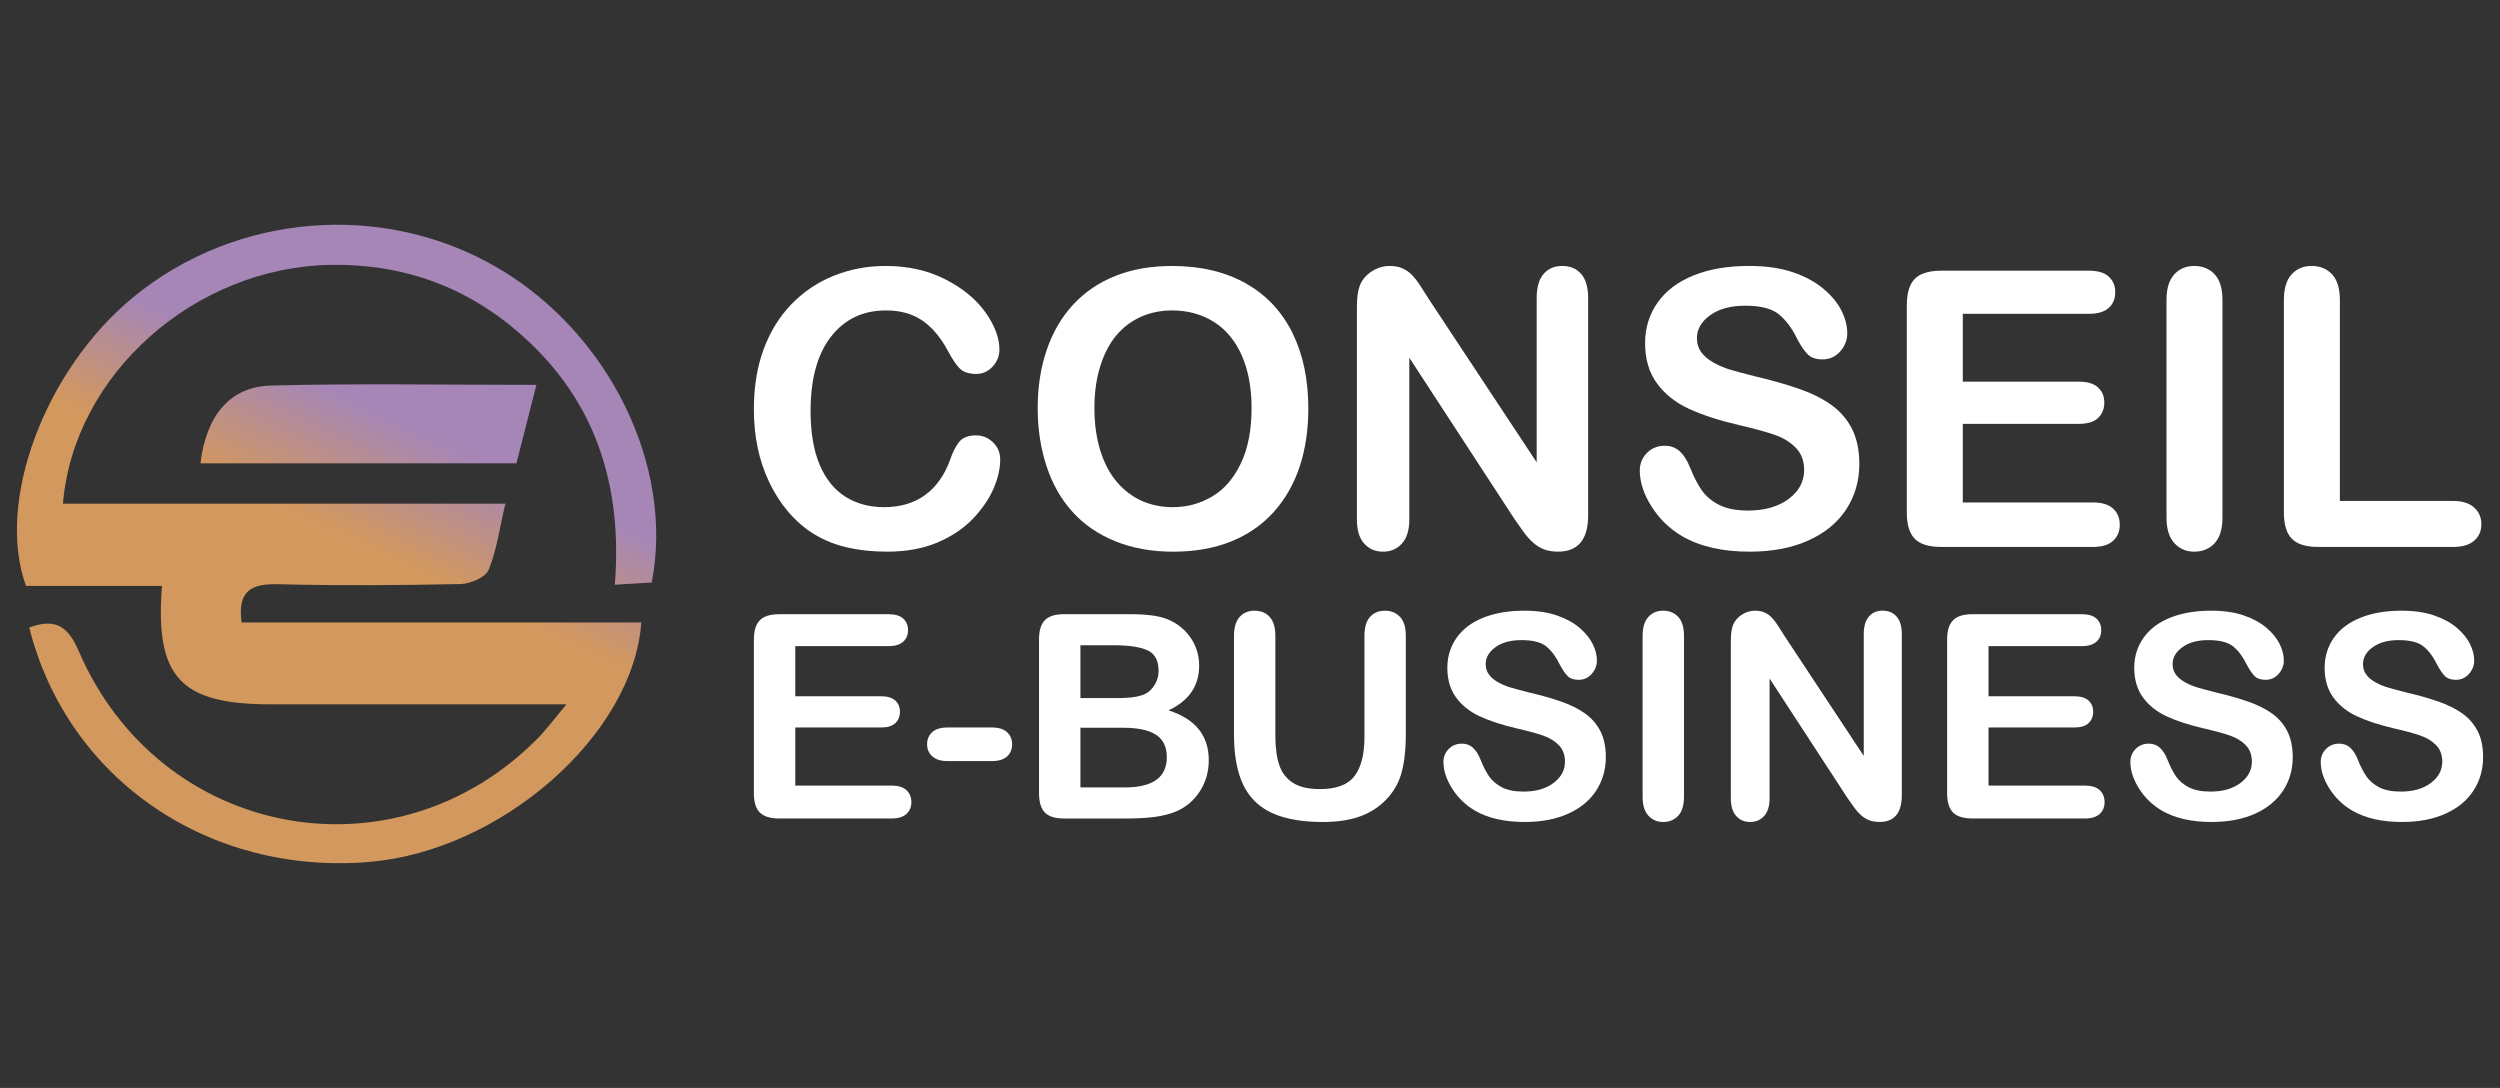
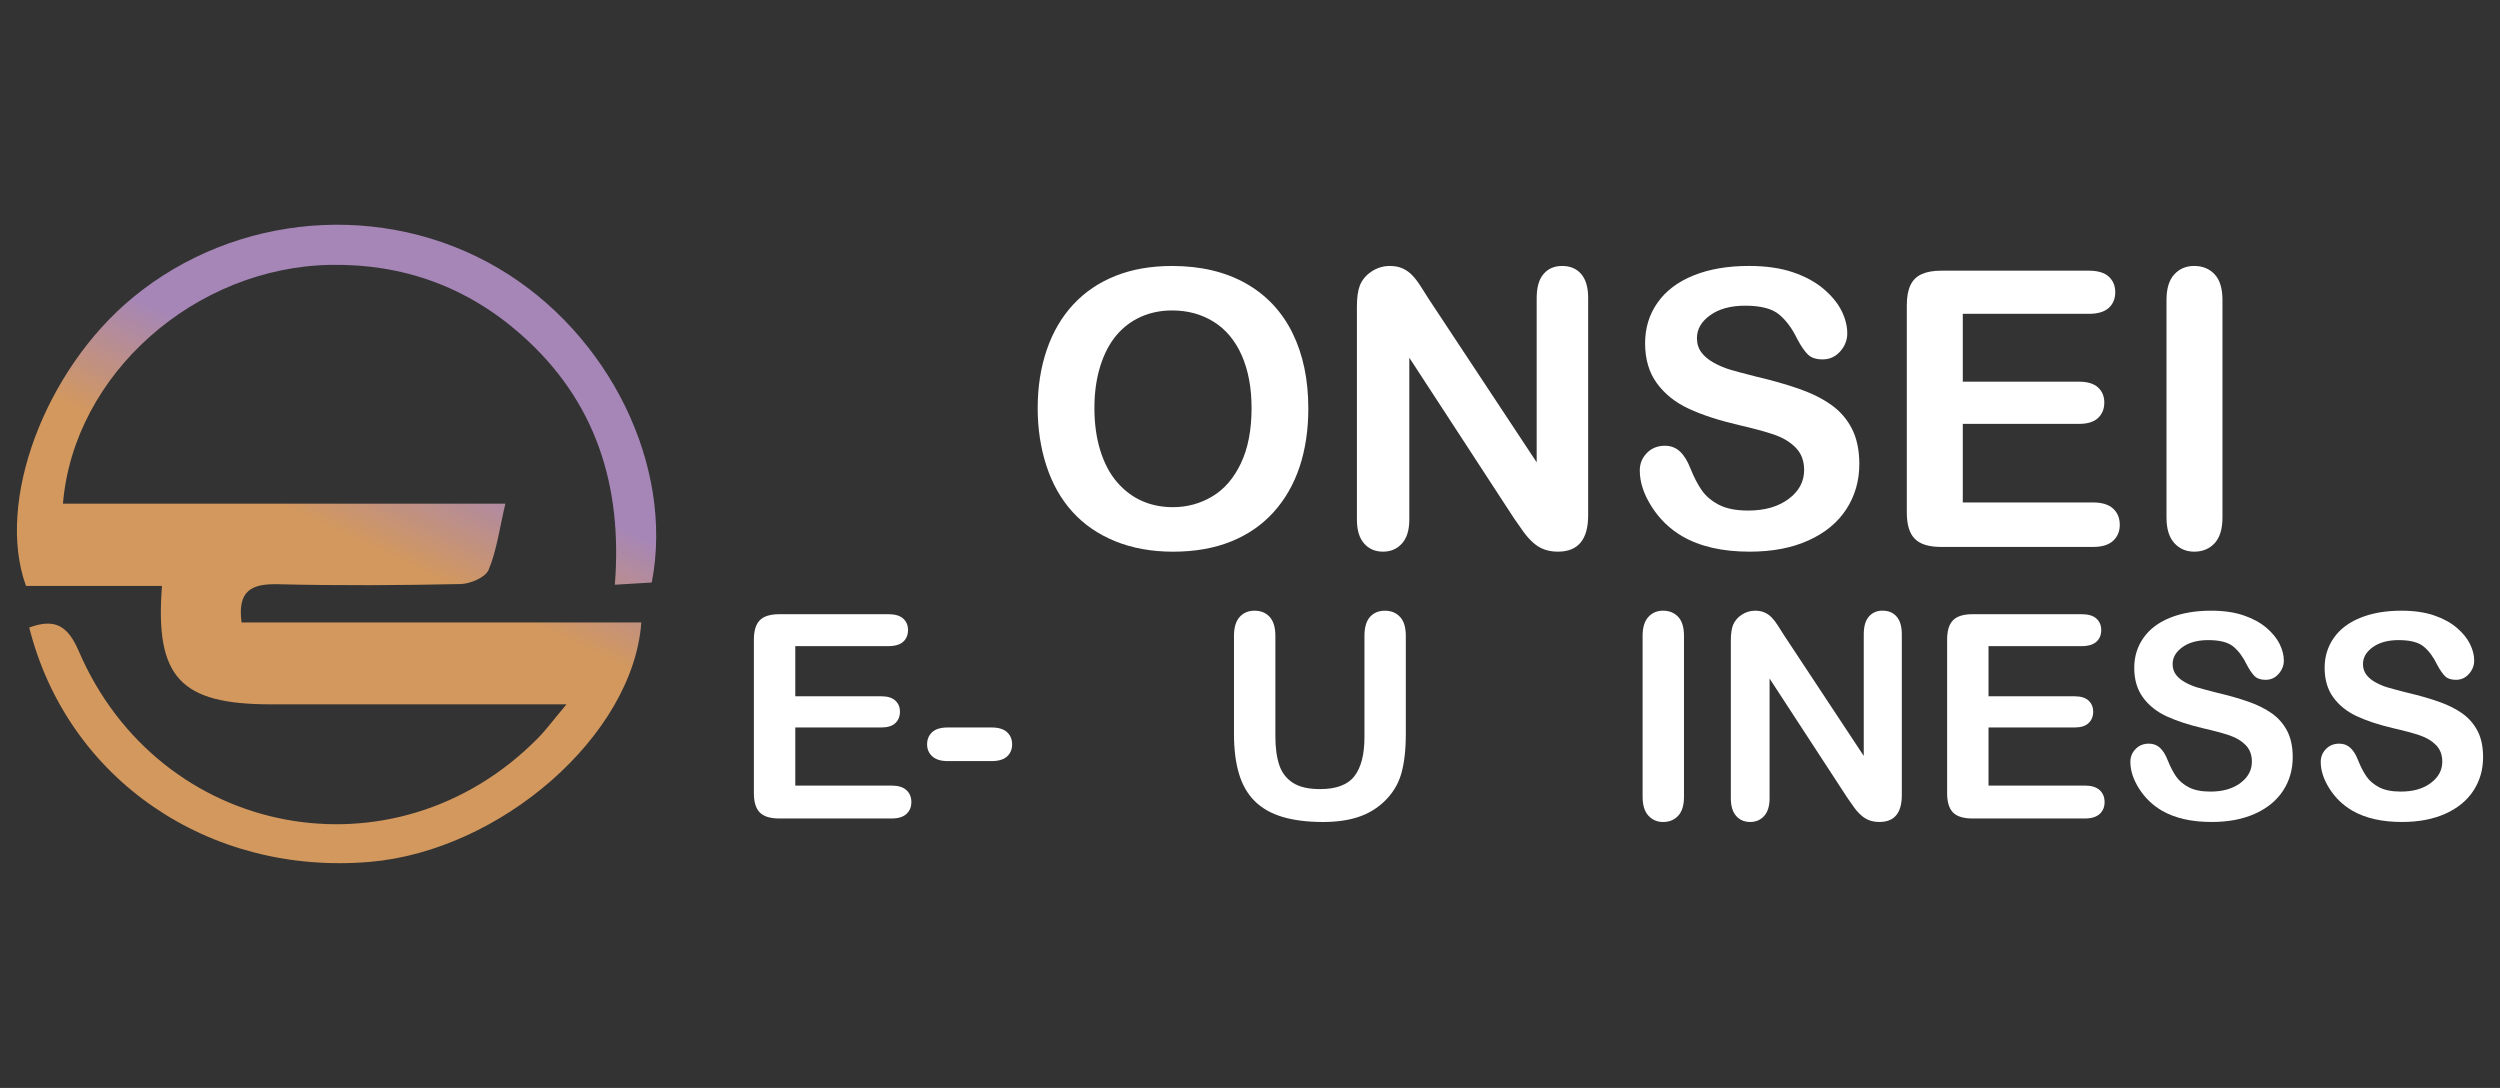
<svg xmlns="http://www.w3.org/2000/svg" version="1.1" id="Calque_1" x="0px" y="0px" width="183.833px" height="80px" viewBox="0 0 183.833 80" enable-background="new 0 0 183.833 80" xml:space="preserve">
  <rect x="0" y="0" width="183.833" height="80" fill="#333333" stroke="none" />
  <g>
    <g>
      <linearGradient id="SVGID_1_" gradientUnits="userSpaceOnUse" x1="25.116" y1="39.341" x2="29.122" y2="30.857">
        <stop offset="0" style="stop-color:#D3985D" />
        <stop offset="1" style="stop-color:#A586B7" />
      </linearGradient>
      <path fill-rule="evenodd" clip-rule="evenodd" fill="url(#SVGID_1_)" d="M47.926,42.834c1.664-8.592-3.155-18.318-11.265-23.101    c-8.418-4.966-19.311-4.099-26.889,2.141C3.318,27.189-0.343,36.89,1.912,43.085c3.282,0,6.636,0,9.999,0    c-0.523,6.715,1.344,8.704,7.982,8.707c3.558,0.002,7.115,0.001,10.673,0.001c3.504,0,7.008,0,11.088,0    c-0.981,1.167-1.501,1.883-2.117,2.504c-10.514,10.64-27.809,7.385-33.75-6.427c-0.839-1.951-1.816-2.384-3.638-1.729    c2.806,11.155,13.185,18.251,25.049,17.236c9.619-0.821,19.357-9.294,19.959-17.603c-9.83,0-19.644,0-29.393,0    c-0.32-2.38,0.764-2.861,2.696-2.814c4.466,0.111,8.939,0.081,13.407-0.013c0.721-0.016,1.835-0.491,2.064-1.046    c0.597-1.444,0.804-3.052,1.23-4.867c-11.074,0-21.726,0-32.532,0c0.796-9.566,9.746-17.386,19.672-17.557    c5.336-0.091,10.044,1.611,14.037,5.146c5.449,4.824,7.451,11.037,6.874,18.374C46.316,42.933,47.154,42.881,47.926,42.834z" />
      <linearGradient id="SVGID_2_" gradientUnits="userSpaceOnUse" x1="23.862" y1="38.748" x2="27.868" y2="30.265">
        <stop offset="0" style="stop-color:#D3985D" />
        <stop offset="1" style="stop-color:#A586B7" />
      </linearGradient>
-       <path fill-rule="evenodd" clip-rule="evenodd" fill="url(#SVGID_2_)" d="M19.911,28.352c-3.019,0.079-4.758,2.237-5.171,5.719    c7.715,0,15.416,0,23.235,0c0.467-1.836,0.911-3.581,1.468-5.77C32.641,28.301,26.272,28.185,19.911,28.352z" />
    </g>
    <g>
      <g>
-         <path fill="#FFFFFF" d="M73.548,33.802c0,0.647-0.16,1.347-0.479,2.1c-0.32,0.753-0.82,1.492-1.504,2.217     c-0.686,0.726-1.557,1.314-2.619,1.767c-1.063,0.453-2.301,0.679-3.714,0.679c-1.072,0-2.046-0.103-2.924-0.306     c-0.877-0.203-1.674-0.52-2.391-0.949c-0.716-0.429-1.375-0.995-1.975-1.697c-0.536-0.637-0.993-1.352-1.371-2.141     c-0.379-0.79-0.664-1.633-0.853-2.529c-0.19-0.896-0.283-1.848-0.283-2.854c0-1.635,0.237-3.1,0.713-4.393     c0.475-1.293,1.157-2.4,2.043-3.319c0.887-0.919,1.926-1.619,3.118-2.1c1.192-0.48,2.461-0.72,3.811-0.72     c1.645,0,3.108,0.328,4.393,0.983c1.284,0.657,2.268,1.467,2.952,2.431c0.684,0.967,1.025,1.879,1.025,2.738     c0,0.471-0.166,0.887-0.498,1.247c-0.334,0.36-0.736,0.541-1.205,0.541c-0.527,0-0.922-0.125-1.186-0.374     c-0.264-0.25-0.557-0.679-0.88-1.288c-0.535-1.007-1.166-1.76-1.892-2.259s-1.619-0.748-2.682-0.748     c-1.69,0-3.037,0.642-4.04,1.926c-1.002,1.284-1.502,3.108-1.502,5.473c0,1.581,0.222,2.894,0.665,3.942     c0.443,1.049,1.071,1.832,1.885,2.349c0.813,0.518,1.764,0.776,2.854,0.776c1.183,0,2.183-0.293,3-0.88     c0.817-0.586,1.435-1.448,1.851-2.584c0.175-0.535,0.392-0.972,0.652-1.31c0.258-0.336,0.674-0.505,1.246-0.505     c0.49,0,0.91,0.171,1.262,0.513S73.548,33.295,73.548,33.802z" />
        <path fill="#FFFFFF" d="M86.185,19.558c2.105,0,3.914,0.428,5.428,1.281c1.508,0.855,2.65,2.07,3.428,3.646     c0.775,1.575,1.164,3.424,1.164,5.55c0,1.571-0.213,2.998-0.637,4.282c-0.428,1.284-1.064,2.397-1.914,3.34     c-0.85,0.941-1.893,1.662-3.131,2.16c-1.238,0.499-2.658,0.75-4.256,0.75c-1.588,0-3.01-0.258-4.266-0.77     c-1.258-0.513-2.305-1.235-3.146-2.169c-0.842-0.933-1.477-2.055-1.904-3.367c-0.43-1.311-0.646-2.729-0.646-4.255     c0-1.561,0.225-2.992,0.672-4.295c0.447-1.302,1.098-2.411,1.949-3.326c0.85-0.914,1.883-1.615,3.104-2.1     C83.247,19.8,84.634,19.558,86.185,19.558z M92.032,30.005c0-1.486-0.24-2.775-0.719-3.865c-0.482-1.09-1.168-1.915-2.059-2.474     c-0.893-0.56-1.916-0.838-3.07-0.838c-0.822,0-1.582,0.154-2.279,0.463c-0.697,0.31-1.299,0.761-1.803,1.352     c-0.502,0.591-0.9,1.347-1.191,2.265c-0.289,0.92-0.436,1.952-0.436,3.097c0,1.157,0.146,2.199,0.436,3.132     c0.291,0.933,0.703,1.707,1.232,2.321c0.533,0.615,1.143,1.075,1.83,1.379s1.445,0.457,2.268,0.457     c1.051,0,2.02-0.263,2.902-0.79c0.883-0.528,1.584-1.339,2.105-2.438C91.772,32.966,92.032,31.613,92.032,30.005z" />
        <path fill="#FFFFFF" d="M105.085,22.024l7.912,11.973V21.914c0-0.786,0.17-1.375,0.506-1.768     c0.338-0.393,0.793-0.589,1.365-0.589c0.592,0,1.059,0.196,1.4,0.589c0.342,0.392,0.514,0.981,0.514,1.768v15.977     c0,1.783-0.74,2.674-2.219,2.674c-0.369,0-0.701-0.054-0.998-0.16c-0.297-0.105-0.572-0.273-0.832-0.506     c-0.256-0.23-0.498-0.5-0.719-0.811c-0.221-0.31-0.443-0.625-0.666-0.949l-7.717-11.834v11.903c0,0.776-0.182,1.364-0.543,1.76     c-0.357,0.397-0.82,0.597-1.385,0.597c-0.582,0-1.047-0.201-1.398-0.603c-0.352-0.401-0.527-0.986-0.527-1.754V22.536     c0-0.664,0.074-1.186,0.223-1.564c0.174-0.416,0.467-0.755,0.871-1.019c0.408-0.263,0.846-0.395,1.318-0.395     c0.369,0,0.686,0.06,0.949,0.18c0.262,0.12,0.494,0.282,0.691,0.485c0.199,0.203,0.402,0.466,0.611,0.789     C104.649,21.336,104.864,21.672,105.085,22.024z" />
        <path fill="#FFFFFF" d="M136.722,34.122c0,1.229-0.318,2.333-0.949,3.312c-0.633,0.979-1.559,1.746-2.777,2.299     c-1.219,0.555-2.666,0.833-4.338,0.833c-2.006,0-3.66-0.379-4.963-1.137c-0.924-0.543-1.674-1.272-2.25-2.183     c-0.578-0.909-0.867-1.794-0.867-2.654c0-0.498,0.174-0.925,0.52-1.281c0.348-0.355,0.787-0.533,1.324-0.533     c0.434,0,0.801,0.138,1.102,0.415s0.555,0.688,0.77,1.233c0.26,0.646,0.537,1.187,0.838,1.621     c0.301,0.435,0.725,0.792,1.268,1.074c0.545,0.282,1.262,0.422,2.148,0.422c1.219,0,2.211-0.284,2.973-0.852     s1.143-1.277,1.143-2.127c0-0.674-0.205-1.222-0.617-1.643c-0.41-0.419-0.941-0.74-1.594-0.963     c-0.65-0.221-1.52-0.456-2.611-0.707c-1.459-0.342-2.68-0.74-3.664-1.198c-0.984-0.457-1.768-1.082-2.342-1.871     c-0.578-0.79-0.867-1.771-0.867-2.945c0-1.118,0.303-2.11,0.914-2.979c0.609-0.869,1.492-1.536,2.646-2.003     c1.156-0.466,2.512-0.699,4.074-0.699c1.248,0,2.326,0.155,3.236,0.464c0.908,0.31,1.664,0.72,2.264,1.233     c0.602,0.513,1.039,1.051,1.318,1.614c0.277,0.563,0.414,1.113,0.414,1.65c0,0.489-0.172,0.931-0.518,1.323     c-0.348,0.392-0.779,0.588-1.297,0.588c-0.471,0-0.828-0.117-1.074-0.353c-0.244-0.235-0.51-0.621-0.795-1.157     c-0.369-0.767-0.814-1.365-1.332-1.795c-0.518-0.429-1.348-0.644-2.494-0.644c-1.063,0-1.918,0.233-2.57,0.701     c-0.652,0.465-0.975,1.027-0.975,1.683c0,0.406,0.109,0.758,0.33,1.053c0.223,0.295,0.527,0.549,0.914,0.762     c0.389,0.212,0.781,0.378,1.18,0.499c0.396,0.12,1.053,0.295,1.967,0.526c1.146,0.268,2.184,0.563,3.111,0.887     c0.928,0.324,1.719,0.716,2.369,1.178c0.652,0.461,1.16,1.047,1.523,1.752C136.538,32.23,136.722,33.096,136.722,34.122z" />
        <path fill="#FFFFFF" d="M153.601,23.077h-9.271v4.989h8.537c0.627,0,1.096,0.14,1.406,0.422c0.309,0.282,0.463,0.653,0.463,1.115     c0,0.462-0.152,0.839-0.457,1.129c-0.305,0.292-0.775,0.437-1.412,0.437h-8.537v5.779h9.59c0.646,0,1.133,0.15,1.463,0.45     c0.326,0.3,0.49,0.7,0.49,1.198c0,0.48-0.164,0.871-0.49,1.171c-0.33,0.3-0.816,0.45-1.463,0.45h-11.184     c-0.895,0-1.541-0.197-1.934-0.595c-0.393-0.396-0.588-1.04-0.588-1.926V22.426c0-0.591,0.088-1.073,0.264-1.448     c0.174-0.374,0.449-0.646,0.824-0.817c0.375-0.171,0.852-0.257,1.434-0.257h10.865c0.654,0,1.143,0.146,1.461,0.437     c0.32,0.292,0.479,0.672,0.479,1.144c0,0.481-0.158,0.866-0.479,1.157C154.743,22.931,154.255,23.077,153.601,23.077z" />
        <path fill="#FFFFFF" d="M159.31,38.057V22.052c0-0.833,0.189-1.456,0.568-1.871c0.377-0.416,0.867-0.624,1.469-0.624     c0.619,0,1.119,0.205,1.504,0.617c0.383,0.411,0.574,1.037,0.574,1.878v16.005c0,0.84-0.191,1.469-0.574,1.885     c-0.385,0.415-0.885,0.624-1.504,0.624c-0.59,0-1.08-0.211-1.463-0.631S159.31,38.888,159.31,38.057z" />
-         <path fill="#FFFFFF" d="M172.058,22.052v14.785h8.342c0.666,0,1.176,0.162,1.533,0.485c0.354,0.323,0.531,0.73,0.531,1.219     c0,0.5-0.174,0.904-0.525,1.213s-0.865,0.463-1.539,0.463h-9.936c-0.896,0-1.541-0.197-1.932-0.595     c-0.393-0.396-0.59-1.04-0.59-1.926V22.052c0-0.833,0.188-1.456,0.561-1.871c0.375-0.416,0.867-0.624,1.477-0.624     c0.619,0,1.121,0.205,1.504,0.617C171.866,20.585,172.058,21.211,172.058,22.052z" />
      </g>
      <g>
        <path fill="#FFFFFF" d="M65.335,47.511h-6.856v3.688h6.313c0.464,0,0.811,0.104,1.041,0.313c0.229,0.209,0.343,0.483,0.343,0.825     s-0.112,0.619-0.338,0.835s-0.574,0.322-1.045,0.322h-6.313v4.273h7.091c0.478,0,0.839,0.111,1.081,0.333     c0.242,0.223,0.364,0.519,0.364,0.887c0,0.355-0.122,0.644-0.364,0.866c-0.242,0.222-0.604,0.333-1.081,0.333h-8.27     c-0.663,0-1.14-0.147-1.43-0.44c-0.291-0.294-0.436-0.77-0.436-1.424V47.027c0-0.437,0.065-0.793,0.195-1.069     c0.13-0.277,0.333-0.479,0.61-0.604c0.276-0.127,0.63-0.19,1.061-0.19h8.034c0.484,0,0.846,0.108,1.081,0.323     s0.354,0.496,0.354,0.845c0,0.355-0.118,0.641-0.354,0.856C66.181,47.402,65.82,47.511,65.335,47.511z" />
        <path fill="#FFFFFF" d="M72.919,55.965H69.68c-0.491,0-0.865-0.115-1.121-0.344c-0.257-0.229-0.386-0.524-0.386-0.887     c0-0.369,0.126-0.667,0.375-0.896c0.249-0.229,0.626-0.344,1.132-0.344h3.239c0.506,0,0.883,0.115,1.133,0.344     c0.248,0.229,0.373,0.527,0.373,0.896c0,0.362-0.123,0.658-0.367,0.887C73.81,55.85,73.431,55.965,72.919,55.965z" />
-         <path fill="#FFFFFF" d="M82.839,60.187h-4.592c-0.662,0-1.137-0.149-1.42-0.446s-0.424-0.769-0.424-1.418V47.027     c0-0.662,0.145-1.139,0.436-1.429c0.289-0.29,0.76-0.436,1.408-0.436h4.867c0.717,0,1.34,0.044,1.867,0.133     c0.525,0.089,0.996,0.26,1.414,0.512c0.354,0.214,0.67,0.481,0.941,0.806c0.273,0.324,0.482,0.683,0.625,1.076     c0.145,0.393,0.217,0.809,0.217,1.245c0,1.502-0.752,2.603-2.256,3.3c1.975,0.629,2.963,1.851,2.963,3.669     c0,0.84-0.217,1.597-0.646,2.27s-1.01,1.17-1.742,1.491c-0.459,0.19-0.984,0.326-1.578,0.405     C84.325,60.147,83.632,60.187,82.839,60.187z M79.446,47.448v3.884h2.789c0.756,0,1.342-0.071,1.756-0.215     c0.412-0.144,0.729-0.416,0.947-0.819c0.172-0.287,0.256-0.608,0.256-0.964c0-0.758-0.27-1.263-0.809-1.512     s-1.363-0.374-2.469-0.374H79.446z M82.612,53.515h-3.166v4.387h3.27c2.055,0,3.084-0.741,3.084-2.225     c0-0.758-0.266-1.308-0.799-1.65C84.468,53.687,83.673,53.515,82.612,53.515z" />
        <path fill="#FFFFFF" d="M90.739,53.977v-7.225c0-0.614,0.139-1.076,0.416-1.385c0.275-0.307,0.639-0.461,1.09-0.461     c0.473,0,0.846,0.154,1.121,0.461c0.277,0.309,0.416,0.771,0.416,1.385v7.389c0,0.84,0.096,1.542,0.283,2.105s0.52,1,1,1.313     c0.477,0.31,1.145,0.466,2.008,0.466c1.188,0,2.027-0.316,2.52-0.948c0.49-0.633,0.74-1.591,0.74-2.875v-7.449     c0-0.621,0.135-1.085,0.408-1.389s0.639-0.457,1.096-0.457c0.459,0,0.828,0.153,1.113,0.457c0.283,0.304,0.424,0.768,0.424,1.389     v7.225c0,1.175-0.113,2.155-0.342,2.94c-0.23,0.785-0.66,1.476-1.299,2.07c-0.545,0.505-1.18,0.874-1.906,1.106     c-0.721,0.232-1.57,0.35-2.541,0.35c-1.152,0-2.146-0.126-2.98-0.374c-0.834-0.25-1.514-0.637-2.039-1.159     c-0.527-0.522-0.914-1.192-1.158-2.009C90.862,56.086,90.739,55.11,90.739,53.977z" />
-         <path fill="#FFFFFF" d="M118.081,55.677c0,0.909-0.234,1.726-0.703,2.45c-0.469,0.724-1.152,1.291-2.053,1.701     c-0.902,0.409-1.973,0.615-3.209,0.615c-1.482,0-2.705-0.28-3.668-0.841c-0.684-0.403-1.238-0.941-1.666-1.613     c-0.428-0.674-0.641-1.328-0.641-1.963c0-0.369,0.129-0.687,0.385-0.948c0.256-0.264,0.582-0.395,0.979-0.395     c0.32,0,0.592,0.102,0.814,0.307c0.223,0.206,0.412,0.509,0.568,0.913c0.191,0.478,0.398,0.878,0.621,1.199     c0.223,0.319,0.535,0.585,0.938,0.794c0.404,0.208,0.934,0.312,1.588,0.312c0.902,0,1.635-0.209,2.197-0.63     c0.566-0.42,0.846-0.944,0.846-1.572c0-0.499-0.15-0.903-0.455-1.216c-0.305-0.31-0.697-0.548-1.178-0.711     c-0.482-0.165-1.127-0.339-1.932-0.522c-1.08-0.254-1.982-0.549-2.711-0.888c-0.727-0.337-1.307-0.799-1.732-1.382     c-0.426-0.586-0.641-1.312-0.641-2.178c0-0.827,0.227-1.563,0.676-2.204c0.451-0.643,1.104-1.136,1.957-1.48     c0.855-0.345,1.859-0.519,3.014-0.519c0.922,0,1.721,0.115,2.393,0.345c0.674,0.228,1.232,0.533,1.676,0.91     c0.445,0.38,0.768,0.778,0.973,1.195c0.207,0.417,0.309,0.823,0.309,1.22c0,0.362-0.129,0.688-0.383,0.979     c-0.258,0.29-0.576,0.435-0.959,0.435c-0.35,0-0.613-0.087-0.795-0.261s-0.377-0.46-0.59-0.855     c-0.271-0.567-0.602-1.009-0.982-1.327c-0.383-0.318-0.998-0.477-1.846-0.477c-0.785,0-1.418,0.173-1.9,0.518     c-0.48,0.344-0.723,0.76-0.723,1.246c0,0.299,0.082,0.559,0.246,0.778c0.164,0.218,0.391,0.405,0.676,0.563     c0.287,0.158,0.578,0.28,0.871,0.369c0.295,0.089,0.779,0.219,1.455,0.391c0.848,0.197,1.615,0.416,2.303,0.654     c0.686,0.239,1.27,0.53,1.752,0.871c0.48,0.343,0.857,0.774,1.127,1.297C117.946,54.277,118.081,54.919,118.081,55.677z" />
        <path fill="#FFFFFF" d="M120.786,58.588V46.752c0-0.614,0.141-1.076,0.422-1.385c0.277-0.307,0.641-0.461,1.084-0.461     c0.457,0,0.828,0.153,1.113,0.457c0.283,0.304,0.424,0.768,0.424,1.389v11.836c0,0.623-0.141,1.086-0.424,1.394     c-0.285,0.308-0.656,0.462-1.113,0.462c-0.436,0-0.797-0.156-1.082-0.467C120.929,59.666,120.786,59.203,120.786,58.588z" />
        <path fill="#FFFFFF" d="M131.198,46.73l5.85,8.854v-8.936c0-0.582,0.125-1.018,0.375-1.307c0.25-0.291,0.586-0.437,1.01-0.437     c0.438,0,0.783,0.146,1.033,0.437c0.254,0.289,0.381,0.725,0.381,1.307v11.814c0,1.318-0.547,1.979-1.641,1.979     c-0.273,0-0.518-0.04-0.736-0.118c-0.219-0.079-0.424-0.204-0.615-0.375s-0.369-0.37-0.533-0.6     c-0.164-0.228-0.328-0.463-0.492-0.702l-5.707-8.751V58.7c0,0.574-0.135,1.008-0.4,1.302c-0.266,0.293-0.609,0.441-1.025,0.441     c-0.43,0-0.775-0.149-1.035-0.446s-0.389-0.729-0.389-1.297V47.109c0-0.491,0.055-0.876,0.164-1.157     c0.129-0.308,0.346-0.558,0.645-0.754c0.301-0.193,0.627-0.292,0.975-0.292c0.271,0,0.506,0.045,0.701,0.135     c0.195,0.088,0.365,0.208,0.512,0.357c0.148,0.15,0.297,0.346,0.453,0.584C130.874,46.222,131.034,46.472,131.198,46.73z" />
        <path fill="#FFFFFF" d="M153.077,47.511h-6.855v3.688h6.313c0.465,0,0.811,0.104,1.039,0.313c0.23,0.209,0.344,0.483,0.344,0.825     s-0.113,0.619-0.338,0.835s-0.574,0.322-1.045,0.322h-6.313v4.273h7.092c0.479,0,0.838,0.111,1.082,0.333     c0.24,0.223,0.361,0.519,0.361,0.887c0,0.355-0.121,0.644-0.361,0.866c-0.244,0.222-0.604,0.333-1.082,0.333h-8.27     c-0.666,0-1.141-0.147-1.432-0.44c-0.289-0.294-0.434-0.77-0.434-1.424V47.027c0-0.437,0.064-0.793,0.193-1.069     c0.131-0.277,0.334-0.479,0.609-0.604c0.277-0.127,0.631-0.19,1.063-0.19h8.033c0.484,0,0.846,0.108,1.08,0.323     c0.238,0.215,0.354,0.496,0.354,0.845c0,0.355-0.115,0.641-0.354,0.856C153.923,47.402,153.562,47.511,153.077,47.511z" />
        <path fill="#FFFFFF" d="M168.591,55.677c0,0.909-0.232,1.726-0.701,2.45c-0.469,0.724-1.154,1.291-2.055,1.701     c-0.902,0.409-1.971,0.615-3.207,0.615c-1.484,0-2.707-0.28-3.67-0.841c-0.684-0.403-1.236-0.941-1.666-1.613     c-0.426-0.674-0.639-1.328-0.639-1.963c0-0.369,0.127-0.687,0.383-0.948c0.256-0.264,0.584-0.395,0.979-0.395     c0.32,0,0.594,0.102,0.816,0.307c0.221,0.206,0.41,0.509,0.568,0.913c0.191,0.478,0.398,0.878,0.619,1.199     c0.223,0.319,0.535,0.585,0.938,0.794c0.404,0.208,0.934,0.312,1.59,0.312c0.9,0,1.633-0.209,2.197-0.63     c0.564-0.42,0.846-0.944,0.846-1.572c0-0.499-0.152-0.903-0.455-1.216c-0.305-0.31-0.697-0.548-1.18-0.711     c-0.48-0.165-1.125-0.339-1.932-0.522c-1.078-0.254-1.982-0.549-2.711-0.888c-0.727-0.337-1.305-0.799-1.73-1.382     c-0.428-0.586-0.643-1.312-0.643-2.178c0-0.827,0.227-1.563,0.678-2.204c0.451-0.643,1.104-1.136,1.957-1.48     s1.859-0.519,3.014-0.519c0.922,0,1.719,0.115,2.393,0.345c0.674,0.228,1.23,0.533,1.676,0.91     c0.443,0.38,0.768,0.778,0.973,1.195s0.309,0.823,0.309,1.22c0,0.362-0.129,0.688-0.385,0.979s-0.576,0.435-0.957,0.435     c-0.35,0-0.615-0.087-0.795-0.261c-0.182-0.174-0.379-0.46-0.59-0.855c-0.273-0.567-0.602-1.009-0.984-1.327     s-0.998-0.477-1.846-0.477c-0.785,0-1.418,0.173-1.898,0.518c-0.482,0.344-0.723,0.76-0.723,1.246     c0,0.299,0.082,0.559,0.244,0.778c0.164,0.218,0.391,0.405,0.678,0.563c0.285,0.158,0.578,0.28,0.871,0.369     s0.779,0.219,1.455,0.391c0.846,0.197,1.613,0.416,2.301,0.654c0.688,0.239,1.271,0.53,1.752,0.871     c0.482,0.343,0.857,0.774,1.127,1.297C168.456,54.277,168.591,54.919,168.591,55.677z" />
        <path fill="#FFFFFF" d="M182.589,55.677c0,0.909-0.232,1.726-0.701,2.45c-0.467,0.724-1.152,1.291-2.055,1.701     c-0.902,0.409-1.971,0.615-3.207,0.615c-1.482,0-2.705-0.28-3.668-0.841c-0.684-0.403-1.24-0.941-1.666-1.613     c-0.428-0.674-0.641-1.328-0.641-1.963c0-0.369,0.129-0.687,0.385-0.948c0.256-0.264,0.582-0.395,0.979-0.395     c0.32,0,0.592,0.102,0.814,0.307c0.223,0.206,0.412,0.509,0.568,0.913c0.191,0.478,0.398,0.878,0.621,1.199     c0.221,0.319,0.533,0.585,0.938,0.794c0.402,0.208,0.932,0.312,1.59,0.312c0.9,0,1.633-0.209,2.195-0.63     c0.564-0.42,0.848-0.944,0.848-1.572c0-0.499-0.152-0.903-0.457-1.216c-0.305-0.31-0.697-0.548-1.178-0.711     c-0.482-0.165-1.127-0.339-1.932-0.522c-1.082-0.254-1.984-0.549-2.711-0.888c-0.729-0.337-1.305-0.799-1.732-1.382     c-0.428-0.586-0.641-1.312-0.641-2.178c0-0.827,0.225-1.563,0.676-2.204c0.451-0.643,1.104-1.136,1.959-1.48     c0.854-0.345,1.857-0.519,3.012-0.519c0.924,0,1.721,0.115,2.395,0.345c0.672,0.228,1.23,0.533,1.674,0.91     c0.443,0.38,0.768,0.778,0.973,1.195c0.207,0.417,0.309,0.823,0.309,1.22c0,0.362-0.129,0.688-0.385,0.979     s-0.576,0.435-0.957,0.435c-0.35,0-0.613-0.087-0.795-0.261s-0.377-0.46-0.59-0.855c-0.273-0.567-0.602-1.009-0.984-1.327     c-0.381-0.318-0.996-0.477-1.844-0.477c-0.785,0-1.418,0.173-1.9,0.518c-0.482,0.344-0.723,0.76-0.723,1.246     c0,0.299,0.082,0.559,0.246,0.778c0.164,0.218,0.389,0.405,0.676,0.563c0.287,0.158,0.576,0.28,0.871,0.369     s0.779,0.219,1.455,0.391c0.848,0.197,1.615,0.416,2.301,0.654c0.686,0.239,1.27,0.53,1.754,0.871     c0.48,0.343,0.855,0.774,1.127,1.297C182.456,54.277,182.589,54.919,182.589,55.677z" />
      </g>
    </g>
  </g>
</svg>